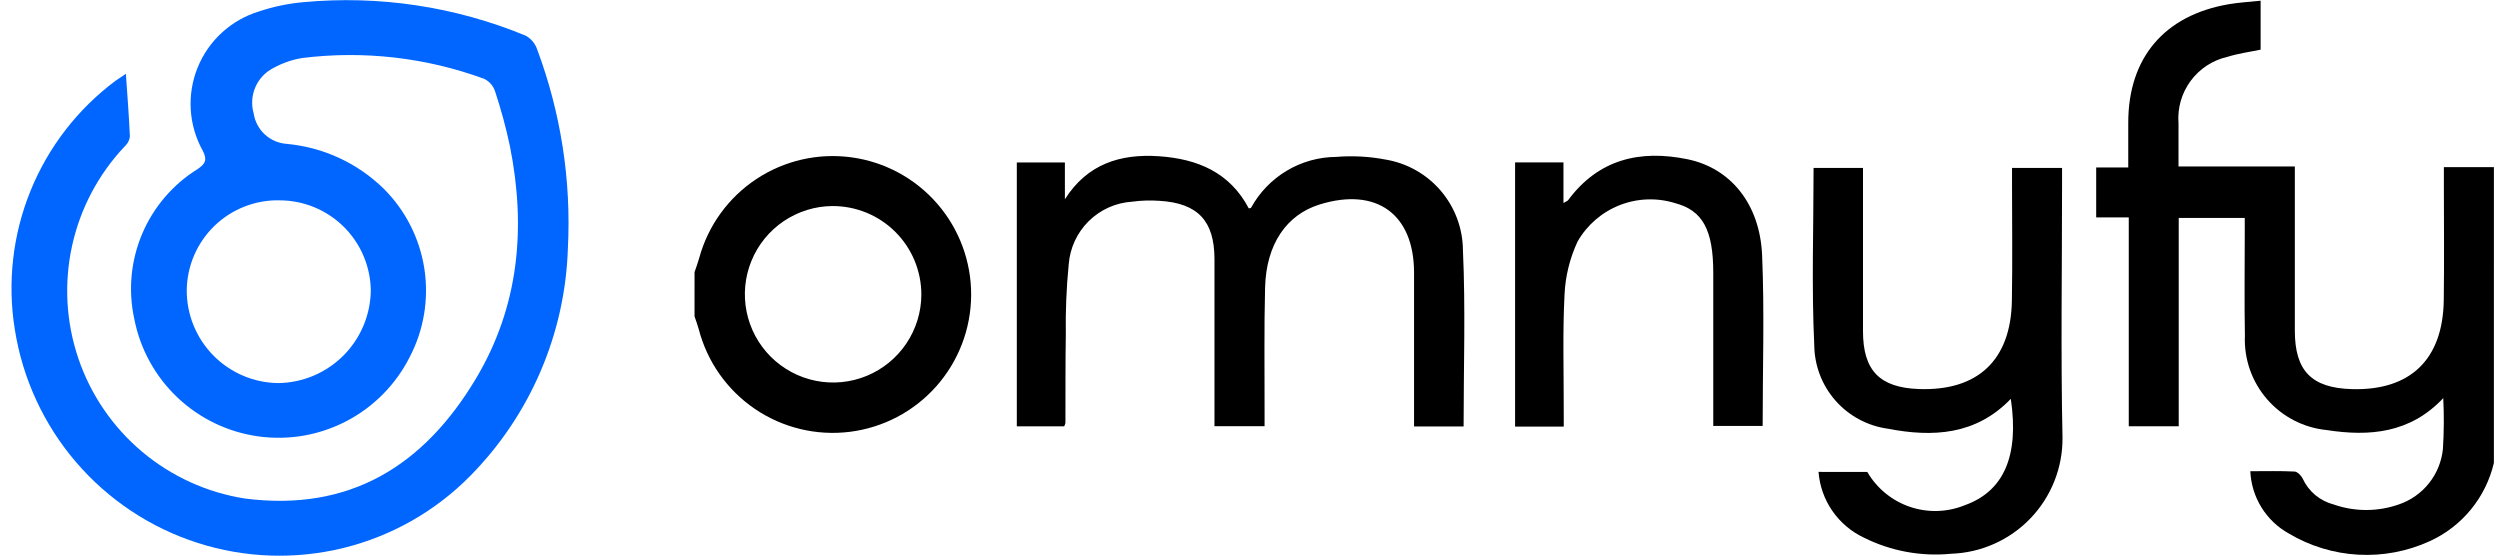
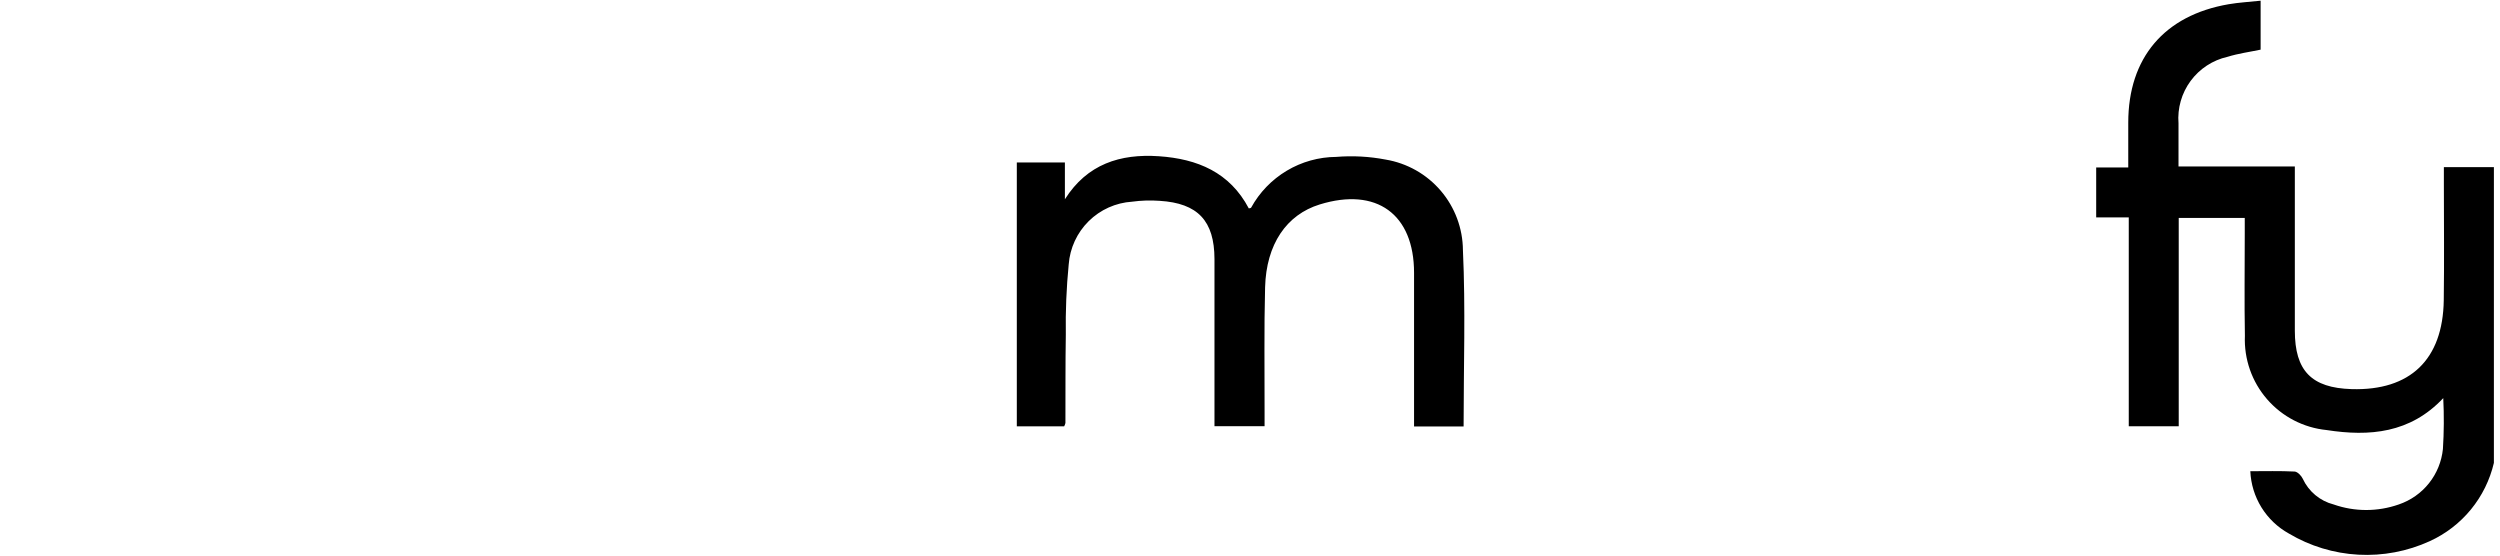
<svg xmlns="http://www.w3.org/2000/svg" fill="none" height="46" viewBox="0 0 207 46" width="207">
-   <path d="m10.422 6.109c.129 1.81.257 3.51.333 5.213-.044.306-.194.587-.424.794-2.181 2.302-3.691 5.157-4.367 8.255-.676 3.098-.494 6.322.529 9.324s2.846 5.667 5.273 7.708c2.427 2.041 5.365 3.38 8.498 3.873 8.691 1.12 14.823-2.707 19.135-9.914 3.586-5.997 4.167-12.505 2.825-19.246-.327-1.545-.74-3.071-1.238-4.569-.075-.224-.196-.431-.353-.608s-.349-.319-.564-.42c-4.81-1.76-9.971-2.348-15.054-1.714-.831.137-1.633.416-2.371.823-.669.337-1.199.897-1.498 1.584s-.35 1.456-.142 2.175c.099.67.425 1.287.923 1.746.498.46 1.139.735 1.815.78 3.04.278 5.89 1.602 8.064 3.746 1.789 1.796 2.958 4.117 3.336 6.624.378 2.507-.055 5.069-1.235 7.313-1.148 2.257-2.971 4.1-5.216 5.272-2.245 1.172-4.8 1.614-7.308 1.264-2.508-.349-4.845-1.473-6.684-3.213s-3.09-4.011-3.577-6.497c-.52-2.358-.295-4.819.643-7.044.939-2.225 2.545-4.104 4.596-5.377.628-.434.819-.735.438-1.501-.584-1.044-.927-2.205-1.003-3.398-.076-1.194.117-2.389.564-3.498.447-1.109 1.138-2.104 2.021-2.911.883-.807 1.935-1.405 3.08-1.751 1.166-.389 2.372-.643 3.596-.756 6.293-.597 12.637.354 18.478 2.771.445.249.782.655.944 1.139 1.961 5.248 2.827 10.843 2.543 16.439-.218 7.072-3.097 13.8-8.06 18.843-2.88 2.931-6.518 5.004-10.507 5.989-3.989.985-8.174.842-12.087-.413-3.913-1.254-7.401-3.571-10.074-6.691-2.674-3.12-4.428-6.922-5.067-10.981-.625-3.867-.179-7.832 1.292-11.463 1.47-3.631 3.908-6.79 7.048-9.132.268-.189.566-.374.855-.574zm12.728 10.477c-.993-.021-1.98.155-2.904.517-.925.362-1.768.904-2.483 1.593-.714.69-1.286 1.514-1.68 2.425s-.606 1.891-.62 2.884c-.013 2.026.776 3.975 2.196 5.421 1.42 1.446 3.355 2.27 5.381 2.293 2.024-.026 3.958-.842 5.389-2.273 1.431-1.431 2.247-3.365 2.273-5.389-.024-1.988-.83-3.887-2.244-5.285s-3.322-2.182-5.31-2.183z" fill="#06f" />
  <g fill="#000">
    <path d="m206.494 38.327c-.331 1.415-.982 2.735-1.903 3.859-.921 1.124-2.088 2.022-3.41 2.624-1.851.845-3.878 1.229-5.91 1.118-2.031-.11-4.005-.711-5.754-1.752-.929-.515-1.71-1.26-2.269-2.163-.559-.903-.876-1.935-.922-2.997 1.257 0 2.464-.033 3.667.028.24.013.554.338.675.595.241.522.596.985 1.038 1.353.442.368.96.634 1.518.777 1.745.613 3.648.613 5.394 0 .985-.334 1.854-.944 2.502-1.758s1.048-1.797 1.153-2.832c.089-1.403.098-2.811.028-4.215-2.732 2.909-6.109 3.195-9.658 2.644-1.91-.191-3.674-1.105-4.932-2.555s-1.914-3.325-1.834-5.243c-.052-2.825-.011-5.651-.012-8.467 0-.411 0-.821 0-1.297h-5.467v17.251h-4.137v-17.296h-2.697v-4.133h2.655c0-1.305 0-2.511 0-3.715 0-5.358 2.982-8.885 8.314-9.803.848-.146 1.713-.191 2.646-.292v4.053c-.907.191-1.846.315-2.738.593-1.227.276-2.312.985-3.058 1.997-.746 1.012-1.102 2.259-1.003 3.512v3.57h9.632v1.353 12.244c0 3.325 1.382 4.739 4.7 4.839 4.848.146 7.559-2.44 7.631-7.356.046-3.203.009-6.409.009-9.611v-1.413h4.143z" />
-     <path d="m57.508 22.535c.128-.385.277-.771.385-1.166.732-2.685 2.415-5.011 4.736-6.546 2.321-1.535 5.121-2.173 7.878-1.795 2.757.378 5.282 1.745 7.104 3.848 1.822 2.103 2.818 4.797 2.8 7.579-.018 2.783-1.047 5.464-2.896 7.543-1.849 2.079-4.391 3.415-7.153 3.758-2.761.343-5.553-.331-7.854-1.895-2.301-1.564-3.955-3.912-4.652-6.606-.095-.358-.232-.705-.349-1.058zm11.43-5.475c-1.442.009-2.849.444-4.045 1.251s-2.125 1.95-2.672 3.284-.687 2.801-.402 4.215c.285 1.414.982 2.712 2.003 3.73s2.321 1.712 3.736 1.993 2.881.137 4.213-.414 2.473-1.484 3.277-2.681c.804-1.198 1.235-2.606 1.24-4.048-.001-.964-.192-1.919-.561-2.809-.37-.89-.912-1.699-1.595-2.38-.683-.681-1.493-1.22-2.385-1.587-.892-.367-1.847-.555-2.811-.552z" />
    <path d="m121.186 35.31h-4.102v-12.72c0-4.862-3.106-7.114-7.811-5.661-2.749.849-4.428 3.288-4.523 6.861-.091 3.43-.036 6.863-.043 10.296v1.203h-4.148v-1.257c0-4.196.006-8.39 0-12.586-.007-3.158-1.378-4.623-4.539-4.817-.761-.055-1.527-.032-2.283.071-1.353.087-2.63.66-3.594 1.614-.964.954-1.551 2.224-1.653 3.576-.19 1.933-.27 3.875-.24 5.816-.04 2.44-.022 4.88-.032 7.32-.022.095-.057.187-.104.272h-3.921v-21.848h3.981v3.05c1.848-2.92 4.582-3.781 7.779-3.564 3.196.217 5.872 1.329 7.449 4.32.077-.023.172-.023.192-.063.694-1.264 1.713-2.319 2.951-3.058 1.238-.739 2.65-1.134 4.092-1.144 1.369-.111 2.747-.037 4.096.222 1.777.297 3.394 1.211 4.564 2.582s1.82 3.111 1.834 4.913c.223 4.827.056 9.67.056 14.601z" />
-     <path d="m154.611 39.075c.786 1.353 2.034 2.378 3.514 2.885s3.094.464 4.545-.123c3.244-1.156 4.526-4.075 3.825-8.814-2.88 3.006-6.465 3.193-10.182 2.474-1.675-.23-3.212-1.054-4.33-2.322-1.119-1.268-1.744-2.896-1.762-4.587-.23-4.861-.057-9.741-.057-14.683h4.092v1.165 12.356c0 3.254 1.381 4.67 4.634 4.786 4.864.173 7.606-2.39 7.693-7.285.058-3.241.013-6.483.013-9.724v-1.298h4.143v1.284c0 7.017-.114 14.036.037 21.05.021 2.487-.931 4.885-2.653 6.68s-4.076 2.847-6.562 2.931c-2.488.245-4.995-.217-7.231-1.334-1.051-.495-1.952-1.259-2.612-2.215s-1.055-2.07-1.144-3.228z" />
-     <path d="m129.48 35.32h-4.031v-21.873h4.005v3.358c.224-.128.339-.164.394-.239 2.514-3.393 5.957-4.185 9.874-3.381 3.573.733 6 3.704 6.181 7.955.2 4.675.045 9.362.045 14.127h-4.09v-1.247c0-3.811 0-7.621 0-11.43 0-3.555-.879-5.164-3.144-5.766-1.509-.472-3.133-.415-4.605.163-1.471.577-2.701 1.64-3.486 3.012-.64 1.375-1.007 2.861-1.079 4.375-.164 3.193-.06 6.399-.067 9.601.002.406.003.824.003 1.346z" />
  </g>
</svg>